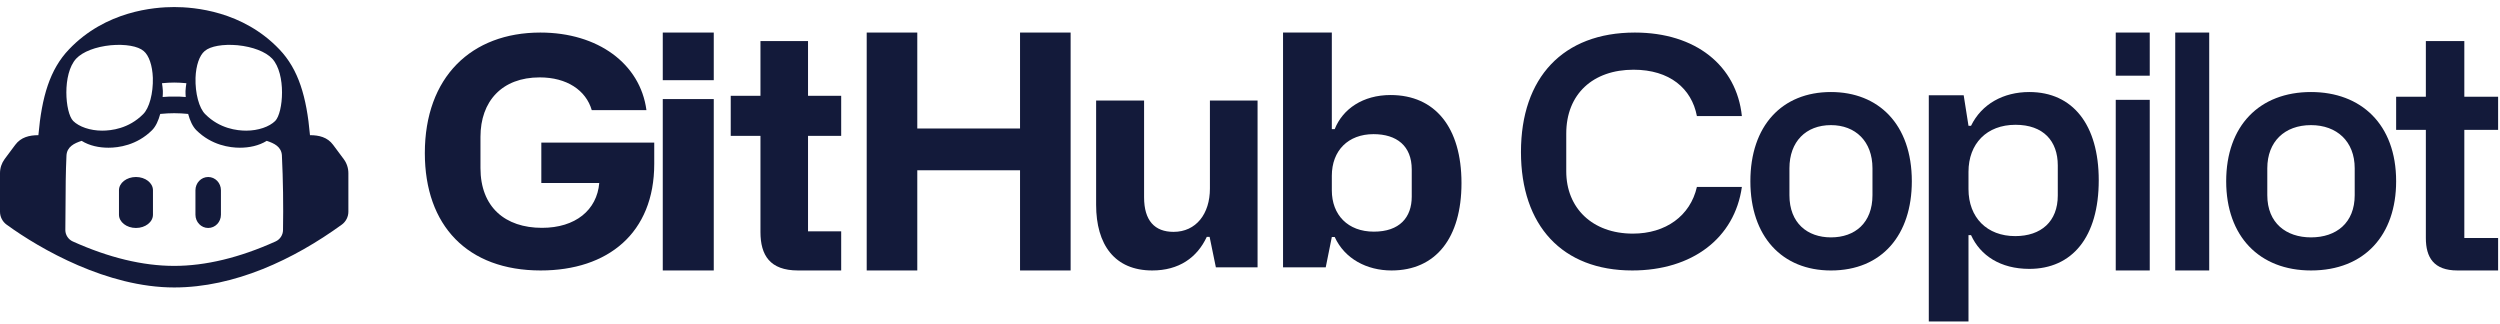
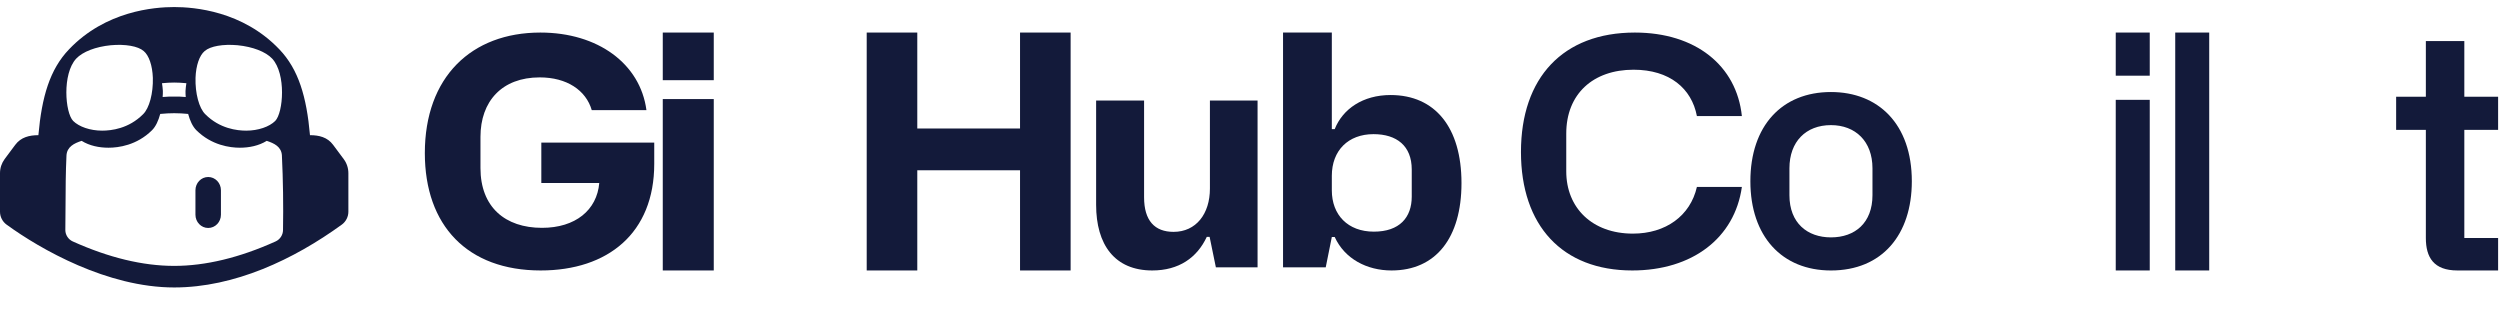
<svg xmlns="http://www.w3.org/2000/svg" width="185" height="24" viewBox="0 0 185 24" fill="none">
  <path d="M31.438 11.329C31.438 16.696 34.592 20.014 40.01 20.014C44.995 20.014 48.414 17.237 48.414 12.129V10.552H40.058V13.542H44.345C44.176 15.542 42.587 16.86 40.107 16.86C37.386 16.86 35.555 15.331 35.555 12.435V10.129C35.555 7.493 37.145 5.727 39.938 5.727C41.937 5.727 43.358 6.669 43.791 8.152H47.837C47.379 4.715 44.248 2.409 39.986 2.409C34.881 2.409 31.438 5.704 31.438 11.329Z" fill="#131A3A" />
  <path d="M49.045 5.934H52.818V2.409H49.045V5.934ZM49.045 20.014H52.818V7.331H49.045V20.014Z" fill="#131A3A" />
-   <path d="M59.794 10.055H62.248V7.089H59.794V3.037H56.274V7.089H54.074V10.055H56.274V17.169C56.274 18.881 56.969 20.014 59.053 20.014H62.248V17.12H59.794V10.055Z" fill="#131A3A" />
  <path d="M64.136 20.014H67.879V12.6H75.483V20.014H79.226V2.409H75.483V9.509H67.879V2.409H64.136V20.014Z" fill="#131A3A" />
  <path d="M93.06 7.439H89.534V13.957C89.534 15.822 88.513 17.158 86.843 17.158C85.451 17.158 84.662 16.329 84.662 14.602V7.439H81.113V15.155C81.113 18.103 82.482 20.014 85.266 20.014C87.237 20.014 88.583 19.07 89.302 17.527H89.511L89.975 19.784H93.06V7.439Z" fill="#131A3A" />
  <path d="M94.945 19.781H98.104L98.555 17.539H98.769C99.505 19.15 101.144 20.014 102.972 20.014C106.25 20.014 108.15 17.609 108.15 13.546C108.15 9.437 106.202 7.032 102.901 7.032C100.859 7.032 99.363 8.059 98.769 9.554H98.555V2.409H94.945V19.781ZM98.555 14.084V13.009C98.555 11.141 99.766 9.927 101.642 9.927C103.352 9.927 104.469 10.791 104.469 12.542V14.55C104.469 16.092 103.566 17.142 101.666 17.142C99.743 17.142 98.555 15.905 98.555 14.084Z" fill="#131A3A" />
  <path d="M120.786 20.014C125.231 20.014 128.365 17.617 128.899 13.832H125.571C125.085 15.971 123.263 17.288 120.834 17.288C117.822 17.288 115.903 15.384 115.903 12.681V9.883C115.903 6.945 117.895 5.159 120.883 5.159C123.555 5.159 125.182 6.546 125.571 8.591H128.899C128.51 4.853 125.474 2.409 120.98 2.409C115.66 2.409 112.551 5.746 112.551 11.247C112.551 16.7 115.612 20.014 120.786 20.014Z" fill="#131A3A" />
  <path d="M129.528 13.412C129.528 17.494 131.867 20.015 135.49 20.015C139.274 20.015 141.475 17.374 141.475 13.412C141.475 9.187 138.999 6.81 135.49 6.81C131.867 6.81 129.528 9.307 129.528 13.412ZM132.418 14.445V12.452C132.418 10.483 133.633 9.259 135.49 9.259C137.302 9.259 138.563 10.459 138.563 12.452V14.445C138.563 16.485 137.279 17.566 135.49 17.566C133.748 17.566 132.418 16.509 132.418 14.445Z" fill="#131A3A" />
-   <path d="M142.731 23.787H145.668V17.4H145.858C146.544 18.912 148.036 19.897 150.168 19.897C153.341 19.897 155.307 17.544 155.307 13.341C155.307 9.235 153.389 6.81 150.168 6.81C148.25 6.81 146.639 7.698 145.858 9.307H145.668L145.313 7.05H142.731V23.787ZM149.126 17.472C147.042 17.472 145.668 16.103 145.668 13.99V12.717C145.668 10.628 147.018 9.235 149.149 9.235C151.21 9.235 152.276 10.436 152.276 12.237V14.47C152.276 16.391 151.044 17.472 149.126 17.472Z" fill="#131A3A" />
  <path d="M156.565 5.601H159.081V2.409H156.565V5.601ZM156.565 20.014H159.081V7.388H156.565V20.014Z" fill="#131A3A" />
  <path d="M160.967 20.014H163.482V2.409H160.967V20.014Z" fill="#131A3A" />
-   <path d="M164.738 13.412C164.738 17.494 167.2 20.014 171.014 20.014C174.997 20.014 177.314 17.373 177.314 13.412C177.314 9.187 174.707 6.81 171.014 6.81C167.2 6.81 164.738 9.307 164.738 13.412ZM167.78 14.444V12.452C167.78 10.483 169.059 9.259 171.014 9.259C172.921 9.259 174.248 10.459 174.248 12.452V14.444C174.248 16.485 172.897 17.566 171.014 17.566C169.18 17.566 167.78 16.509 167.78 14.444Z" fill="#131A3A" />
  <path d="M182.36 9.61H184.86V7.16H182.36V3.037H179.513V7.16H177.314V9.61H179.513V17.613C179.513 19.044 180.092 20.014 181.851 20.014H184.86V17.613H182.36V9.61Z" fill="#131A3A" />
-   <path d="M8.804 14.079C8.804 13.537 9.367 13.098 10.061 13.098C10.756 13.098 11.319 13.537 11.319 14.079V15.889C11.319 16.431 10.756 16.87 10.061 16.87C9.367 16.87 8.804 16.431 8.804 15.889V14.079Z" fill="#131A3A" />
  <path d="M15.406 13.098C14.885 13.098 14.463 13.537 14.463 14.079V15.889C14.463 16.431 14.885 16.87 15.406 16.87C15.927 16.87 16.349 16.431 16.349 15.889V14.079C16.349 13.537 15.927 13.098 15.406 13.098Z" fill="#131A3A" />
  <path fill-rule="evenodd" clip-rule="evenodd" d="M25.78 12.812V15.674C25.779 16.044 25.594 16.404 25.293 16.622C21.74 19.199 17.356 21.272 12.89 21.272C7.949 21.272 3.002 18.451 0.487 16.622C0.186 16.404 0.001 16.044 0 15.674V12.812C0 12.436 0.121 12.072 0.345 11.768L1.129 10.717C1.55 10.152 2.175 10.003 2.841 10.003C3.092 7.162 3.687 5.135 5.108 3.651C7.815 0.81 11.408 0.522 12.89 0.522C14.372 0.522 17.965 0.81 20.672 3.651C22.092 5.135 22.688 7.162 22.939 10.003C23.607 10.003 24.229 10.15 24.649 10.717L25.433 11.77C25.659 12.073 25.78 12.436 25.78 12.812ZM20.862 11.511C20.828 10.86 20.294 10.604 19.738 10.423C19.152 10.787 18.436 10.931 17.751 10.931C17.023 10.931 15.665 10.758 14.535 9.641C14.25 9.36 14.055 8.919 13.923 8.431C13.58 8.396 13.236 8.378 12.892 8.377C12.585 8.377 12.232 8.394 11.857 8.431C11.725 8.919 11.53 9.36 11.245 9.641C10.117 10.758 8.757 10.931 8.029 10.931C7.344 10.931 6.626 10.789 6.041 10.423C5.486 10.603 4.954 10.863 4.919 11.511C4.86 12.737 4.855 13.96 4.85 15.185C4.847 15.8 4.845 16.414 4.835 17.029C4.838 17.386 5.055 17.718 5.383 17.866C8.05 19.069 10.571 19.676 12.892 19.676C15.209 19.676 17.73 19.069 20.395 17.866C20.723 17.718 20.94 17.386 20.943 17.029C20.975 15.192 20.949 13.347 20.861 11.511H20.862ZM5.414 8.95C5.849 9.381 6.671 9.668 7.557 9.668C8.233 9.668 9.522 9.524 10.586 8.455C11.053 8.008 11.343 6.891 11.311 5.758C11.279 4.848 11.021 4.098 10.634 3.778C10.215 3.411 9.265 3.252 8.201 3.347C7.073 3.459 6.123 3.826 5.639 4.337C4.592 5.47 4.818 8.343 5.414 8.95ZM11.988 6.157C12.02 6.332 12.036 6.524 12.052 6.731C12.052 6.875 12.052 7.018 12.036 7.178C12.358 7.146 12.632 7.146 12.89 7.146C13.148 7.146 13.422 7.146 13.744 7.178C13.728 7.018 13.728 6.875 13.728 6.731C13.744 6.524 13.76 6.332 13.792 6.157C13.454 6.125 13.148 6.109 12.89 6.109C12.632 6.109 12.326 6.125 11.988 6.157ZM14.469 5.758C14.437 6.891 14.727 8.008 15.194 8.455C16.257 9.524 17.546 9.668 18.223 9.668C19.109 9.668 19.931 9.381 20.366 8.95C20.962 8.343 21.188 5.47 20.14 4.337C19.657 3.826 18.706 3.459 17.579 3.347C16.515 3.252 15.565 3.411 15.146 3.778C14.759 4.098 14.501 4.848 14.469 5.758Z" fill="#131A3A" />
</svg>